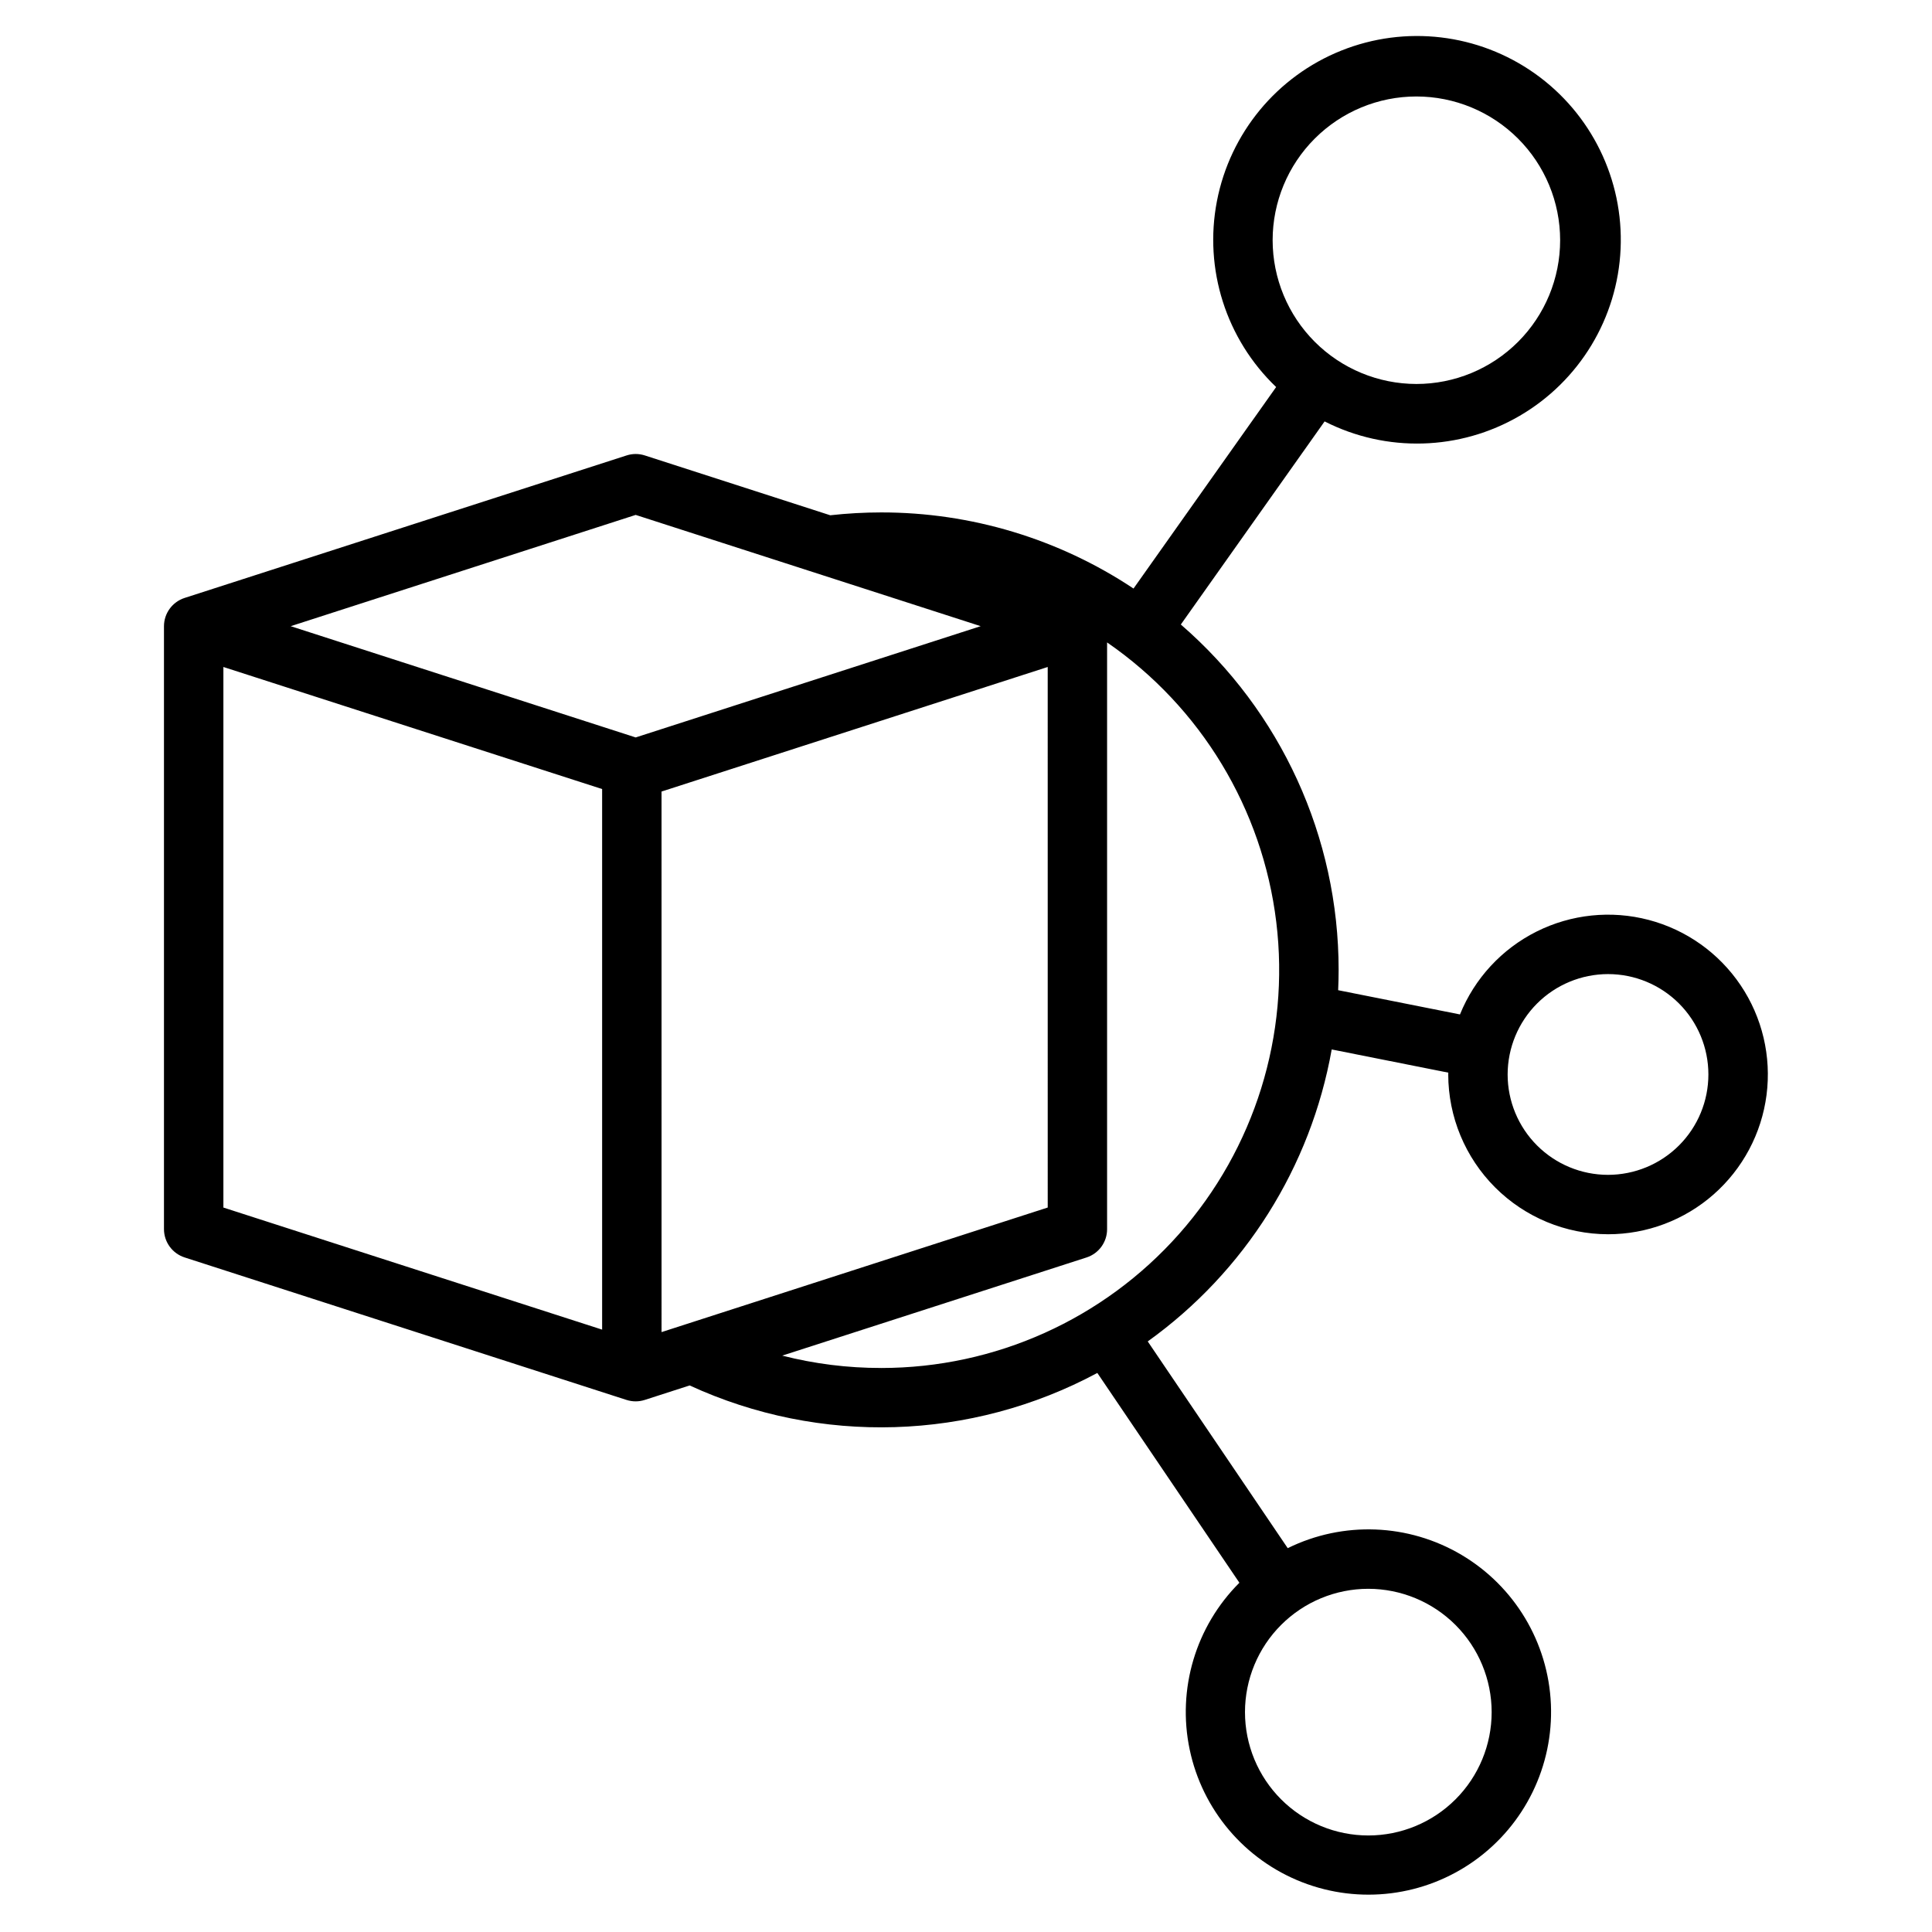
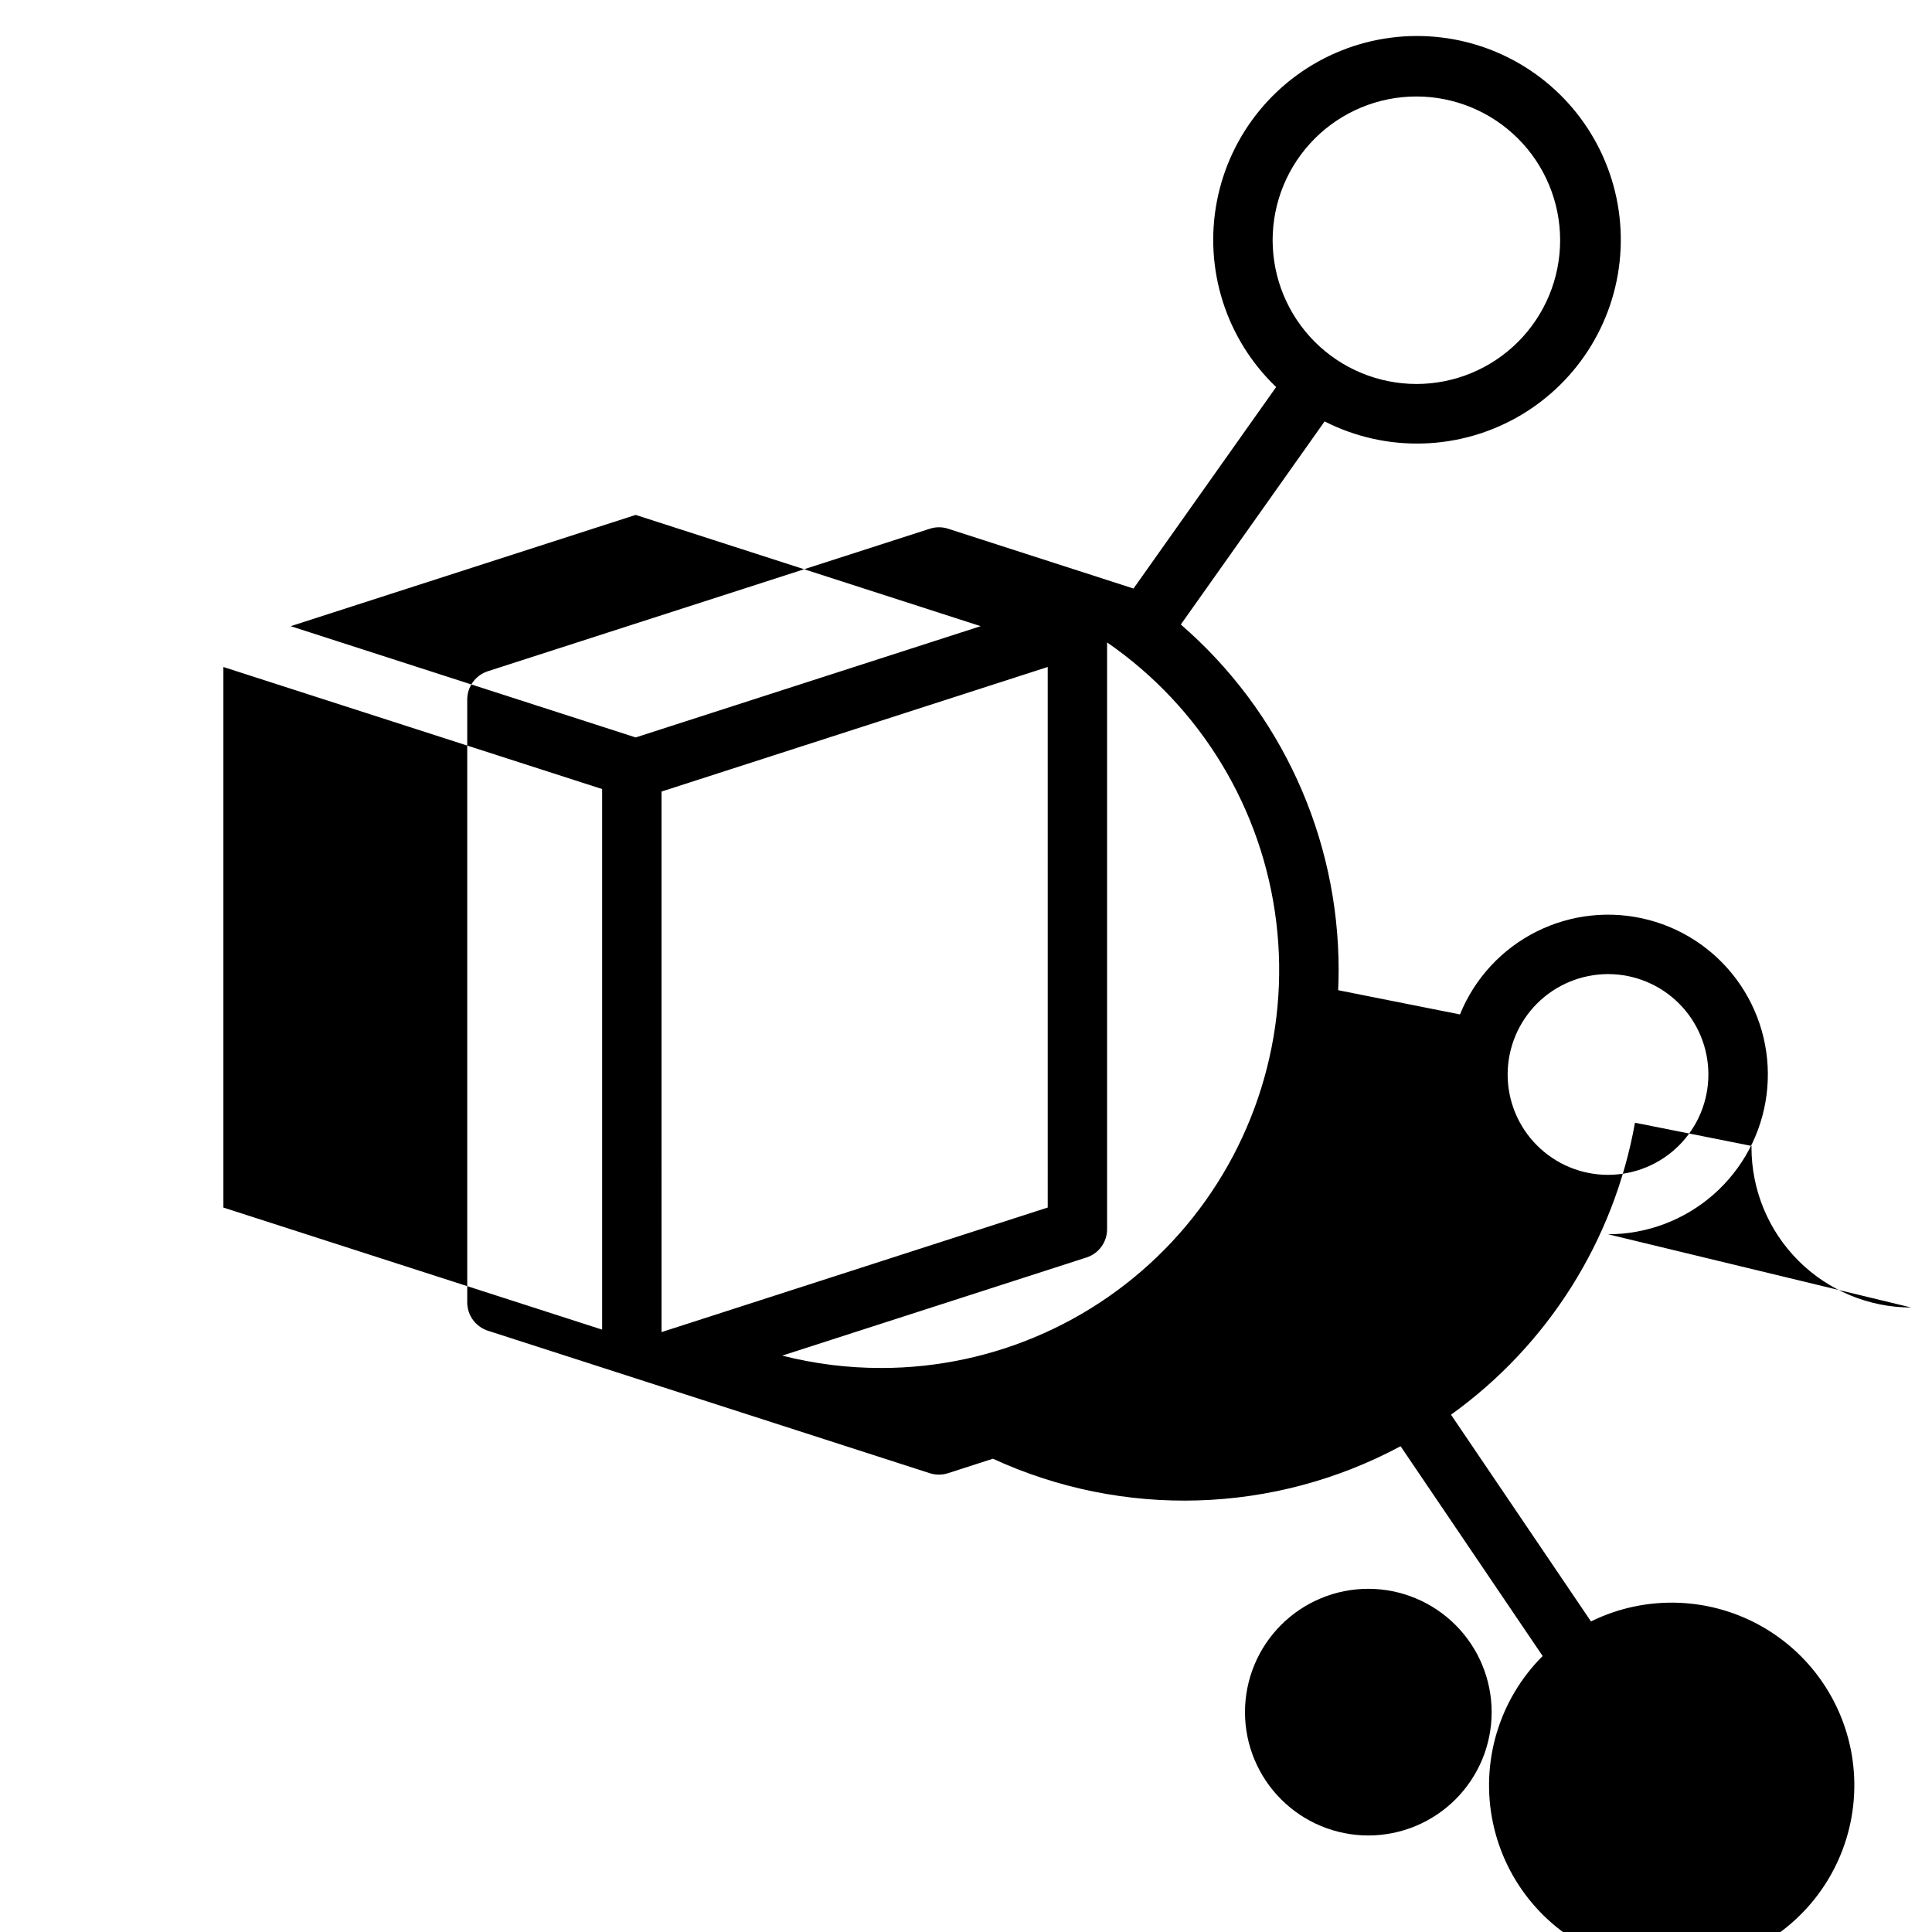
<svg xmlns="http://www.w3.org/2000/svg" fill="#000000" width="800px" height="800px" version="1.1" viewBox="144 144 512 512">
-   <path d="m570.14 471.09c10.293 0.004 20.234-3.742 27.965-10.539 7.734-6.793 12.727-16.172 14.047-26.379 1.316-10.207-1.125-20.547-6.875-29.082-5.75-8.539-14.41-14.688-24.367-17.305-9.953-2.613-20.52-1.512-29.723 3.098s-16.41 12.414-20.277 21.953l-32.285-6.422c0.078-1.785 0.125-3.574 0.125-5.379 0.012-35.137-15.25-68.539-41.82-91.531l38.105-53.824c16.359 8.324 35.828 7.769 51.688-1.477 15.859-9.246 25.938-25.91 26.754-44.25 0.816-18.34-7.734-35.836-22.707-46.457s-34.316-12.906-51.352-6.074c-17.039 6.836-29.438 21.855-32.918 39.879-3.484 18.023 2.426 36.582 15.691 49.27l-37.797 53.398c-19.812-13.18-43.086-20.199-66.883-20.172-4.504 0.004-9.008 0.254-13.484 0.754l-49.141-15.855c-1.57-0.508-3.262-0.508-4.832 0l-117.11 37.758c-3.262 1.047-5.477 4.07-5.488 7.492v159.8c0.012 3.422 2.227 6.445 5.488 7.492l117.09 37.758-0.004-0.004c1.578 0.508 3.269 0.508 4.848 0l11.887-3.836c34.539 15.895 74.535 14.668 108.04-3.312l37.648 55.598c-11.574 11.555-16.531 28.172-13.18 44.176 3.352 16.008 14.559 29.242 29.797 35.18 15.238 5.941 32.445 3.785 45.742-5.734 13.301-9.516 20.898-25.105 20.195-41.441-0.703-16.34-9.609-31.219-23.68-39.559-14.066-8.34-31.395-9.012-46.066-1.785l-37.098-54.789c25.715-18.449 43.207-46.215 48.754-77.375l30.898 6.148c0 0.16-0.012 0.316-0.012 0.477h-0.004c0.016 11.227 4.481 21.988 12.418 29.93 7.938 7.938 18.699 12.402 29.926 12.418zm0-68.945c7.055-0.004 13.824 2.801 18.812 7.789s7.789 11.754 7.789 18.809c0.004 7.055-2.801 13.824-7.789 18.812-4.988 4.988-11.754 7.789-18.809 7.793-7.059 0-13.824-2.805-18.812-7.793-4.988-4.988-7.793-11.754-7.793-18.809 0.012-7.055 2.816-13.816 7.801-18.805 4.988-4.984 11.75-7.789 18.801-7.797zm-88.879-194.48c0-10.105 4.016-19.793 11.16-26.938 7.141-7.144 16.832-11.16 26.934-11.16 10.105 0 19.793 4.016 26.938 11.156 7.144 7.144 11.16 16.836 11.16 26.938 0 10.102-4.012 19.793-11.156 26.938s-16.832 11.16-26.934 11.16c-10.102-0.012-19.785-4.027-26.93-11.168-7.141-7.144-11.16-16.828-11.172-26.926zm58.043 390.07c0 8.668-3.445 16.98-9.574 23.109-6.129 6.129-14.441 9.574-23.109 9.574-8.672 0-16.984-3.445-23.113-9.574s-9.574-14.445-9.574-23.113c0.004-8.668 3.445-16.98 9.574-23.109 6.133-6.129 14.445-9.574 23.113-9.574 8.664 0.012 16.973 3.457 23.102 9.586 6.125 6.125 9.574 14.434 9.582 23.102zm-219.99-243.97 102.34-33.008 0.004 143.25-102.34 33.012zm-6.852-73.309 91.426 29.484-91.426 29.488-91.426-29.484zm-109.26 40.301 100.37 32.348v143.26l-100.37-32.352zm174.31 185.77c-8.844 0.012-17.648-1.09-26.215-3.273l80.645-26.012c3.254-1.051 5.453-4.078 5.449-7.492v-155.5c24.859 17.137 41.184 44.105 44.832 74.078 3.648 29.973-5.727 60.074-25.746 82.676-20.023 22.602-48.773 35.535-78.965 35.527z" />
+   <path d="m570.14 471.09c10.293 0.004 20.234-3.742 27.965-10.539 7.734-6.793 12.727-16.172 14.047-26.379 1.316-10.207-1.125-20.547-6.875-29.082-5.75-8.539-14.41-14.688-24.367-17.305-9.953-2.613-20.52-1.512-29.723 3.098s-16.41 12.414-20.277 21.953l-32.285-6.422c0.078-1.785 0.125-3.574 0.125-5.379 0.012-35.137-15.25-68.539-41.82-91.531l38.105-53.824c16.359 8.324 35.828 7.769 51.688-1.477 15.859-9.246 25.938-25.91 26.754-44.25 0.816-18.34-7.734-35.836-22.707-46.457s-34.316-12.906-51.352-6.074c-17.039 6.836-29.438 21.855-32.918 39.879-3.484 18.023 2.426 36.582 15.691 49.27l-37.797 53.398l-49.141-15.855c-1.57-0.508-3.262-0.508-4.832 0l-117.11 37.758c-3.262 1.047-5.477 4.07-5.488 7.492v159.8c0.012 3.422 2.227 6.445 5.488 7.492l117.09 37.758-0.004-0.004c1.578 0.508 3.269 0.508 4.848 0l11.887-3.836c34.539 15.895 74.535 14.668 108.04-3.312l37.648 55.598c-11.574 11.555-16.531 28.172-13.18 44.176 3.352 16.008 14.559 29.242 29.797 35.18 15.238 5.941 32.445 3.785 45.742-5.734 13.301-9.516 20.898-25.105 20.195-41.441-0.703-16.34-9.609-31.219-23.68-39.559-14.066-8.34-31.395-9.012-46.066-1.785l-37.098-54.789c25.715-18.449 43.207-46.215 48.754-77.375l30.898 6.148c0 0.16-0.012 0.316-0.012 0.477h-0.004c0.016 11.227 4.481 21.988 12.418 29.93 7.938 7.938 18.699 12.402 29.926 12.418zm0-68.945c7.055-0.004 13.824 2.801 18.812 7.789s7.789 11.754 7.789 18.809c0.004 7.055-2.801 13.824-7.789 18.812-4.988 4.988-11.754 7.789-18.809 7.793-7.059 0-13.824-2.805-18.812-7.793-4.988-4.988-7.793-11.754-7.793-18.809 0.012-7.055 2.816-13.816 7.801-18.805 4.988-4.984 11.75-7.789 18.801-7.797zm-88.879-194.48c0-10.105 4.016-19.793 11.16-26.938 7.141-7.144 16.832-11.16 26.934-11.16 10.105 0 19.793 4.016 26.938 11.156 7.144 7.144 11.16 16.836 11.16 26.938 0 10.102-4.012 19.793-11.156 26.938s-16.832 11.16-26.934 11.16c-10.102-0.012-19.785-4.027-26.93-11.168-7.141-7.144-11.16-16.828-11.172-26.926zm58.043 390.07c0 8.668-3.445 16.98-9.574 23.109-6.129 6.129-14.441 9.574-23.109 9.574-8.672 0-16.984-3.445-23.113-9.574s-9.574-14.445-9.574-23.113c0.004-8.668 3.445-16.98 9.574-23.109 6.133-6.129 14.445-9.574 23.113-9.574 8.664 0.012 16.973 3.457 23.102 9.586 6.125 6.125 9.574 14.434 9.582 23.102zm-219.99-243.97 102.34-33.008 0.004 143.25-102.34 33.012zm-6.852-73.309 91.426 29.484-91.426 29.488-91.426-29.484zm-109.26 40.301 100.37 32.348v143.26l-100.37-32.352zm174.31 185.77c-8.844 0.012-17.648-1.09-26.215-3.273l80.645-26.012c3.254-1.051 5.453-4.078 5.449-7.492v-155.5c24.859 17.137 41.184 44.105 44.832 74.078 3.648 29.973-5.727 60.074-25.746 82.676-20.023 22.602-48.773 35.535-78.965 35.527z" />
</svg>